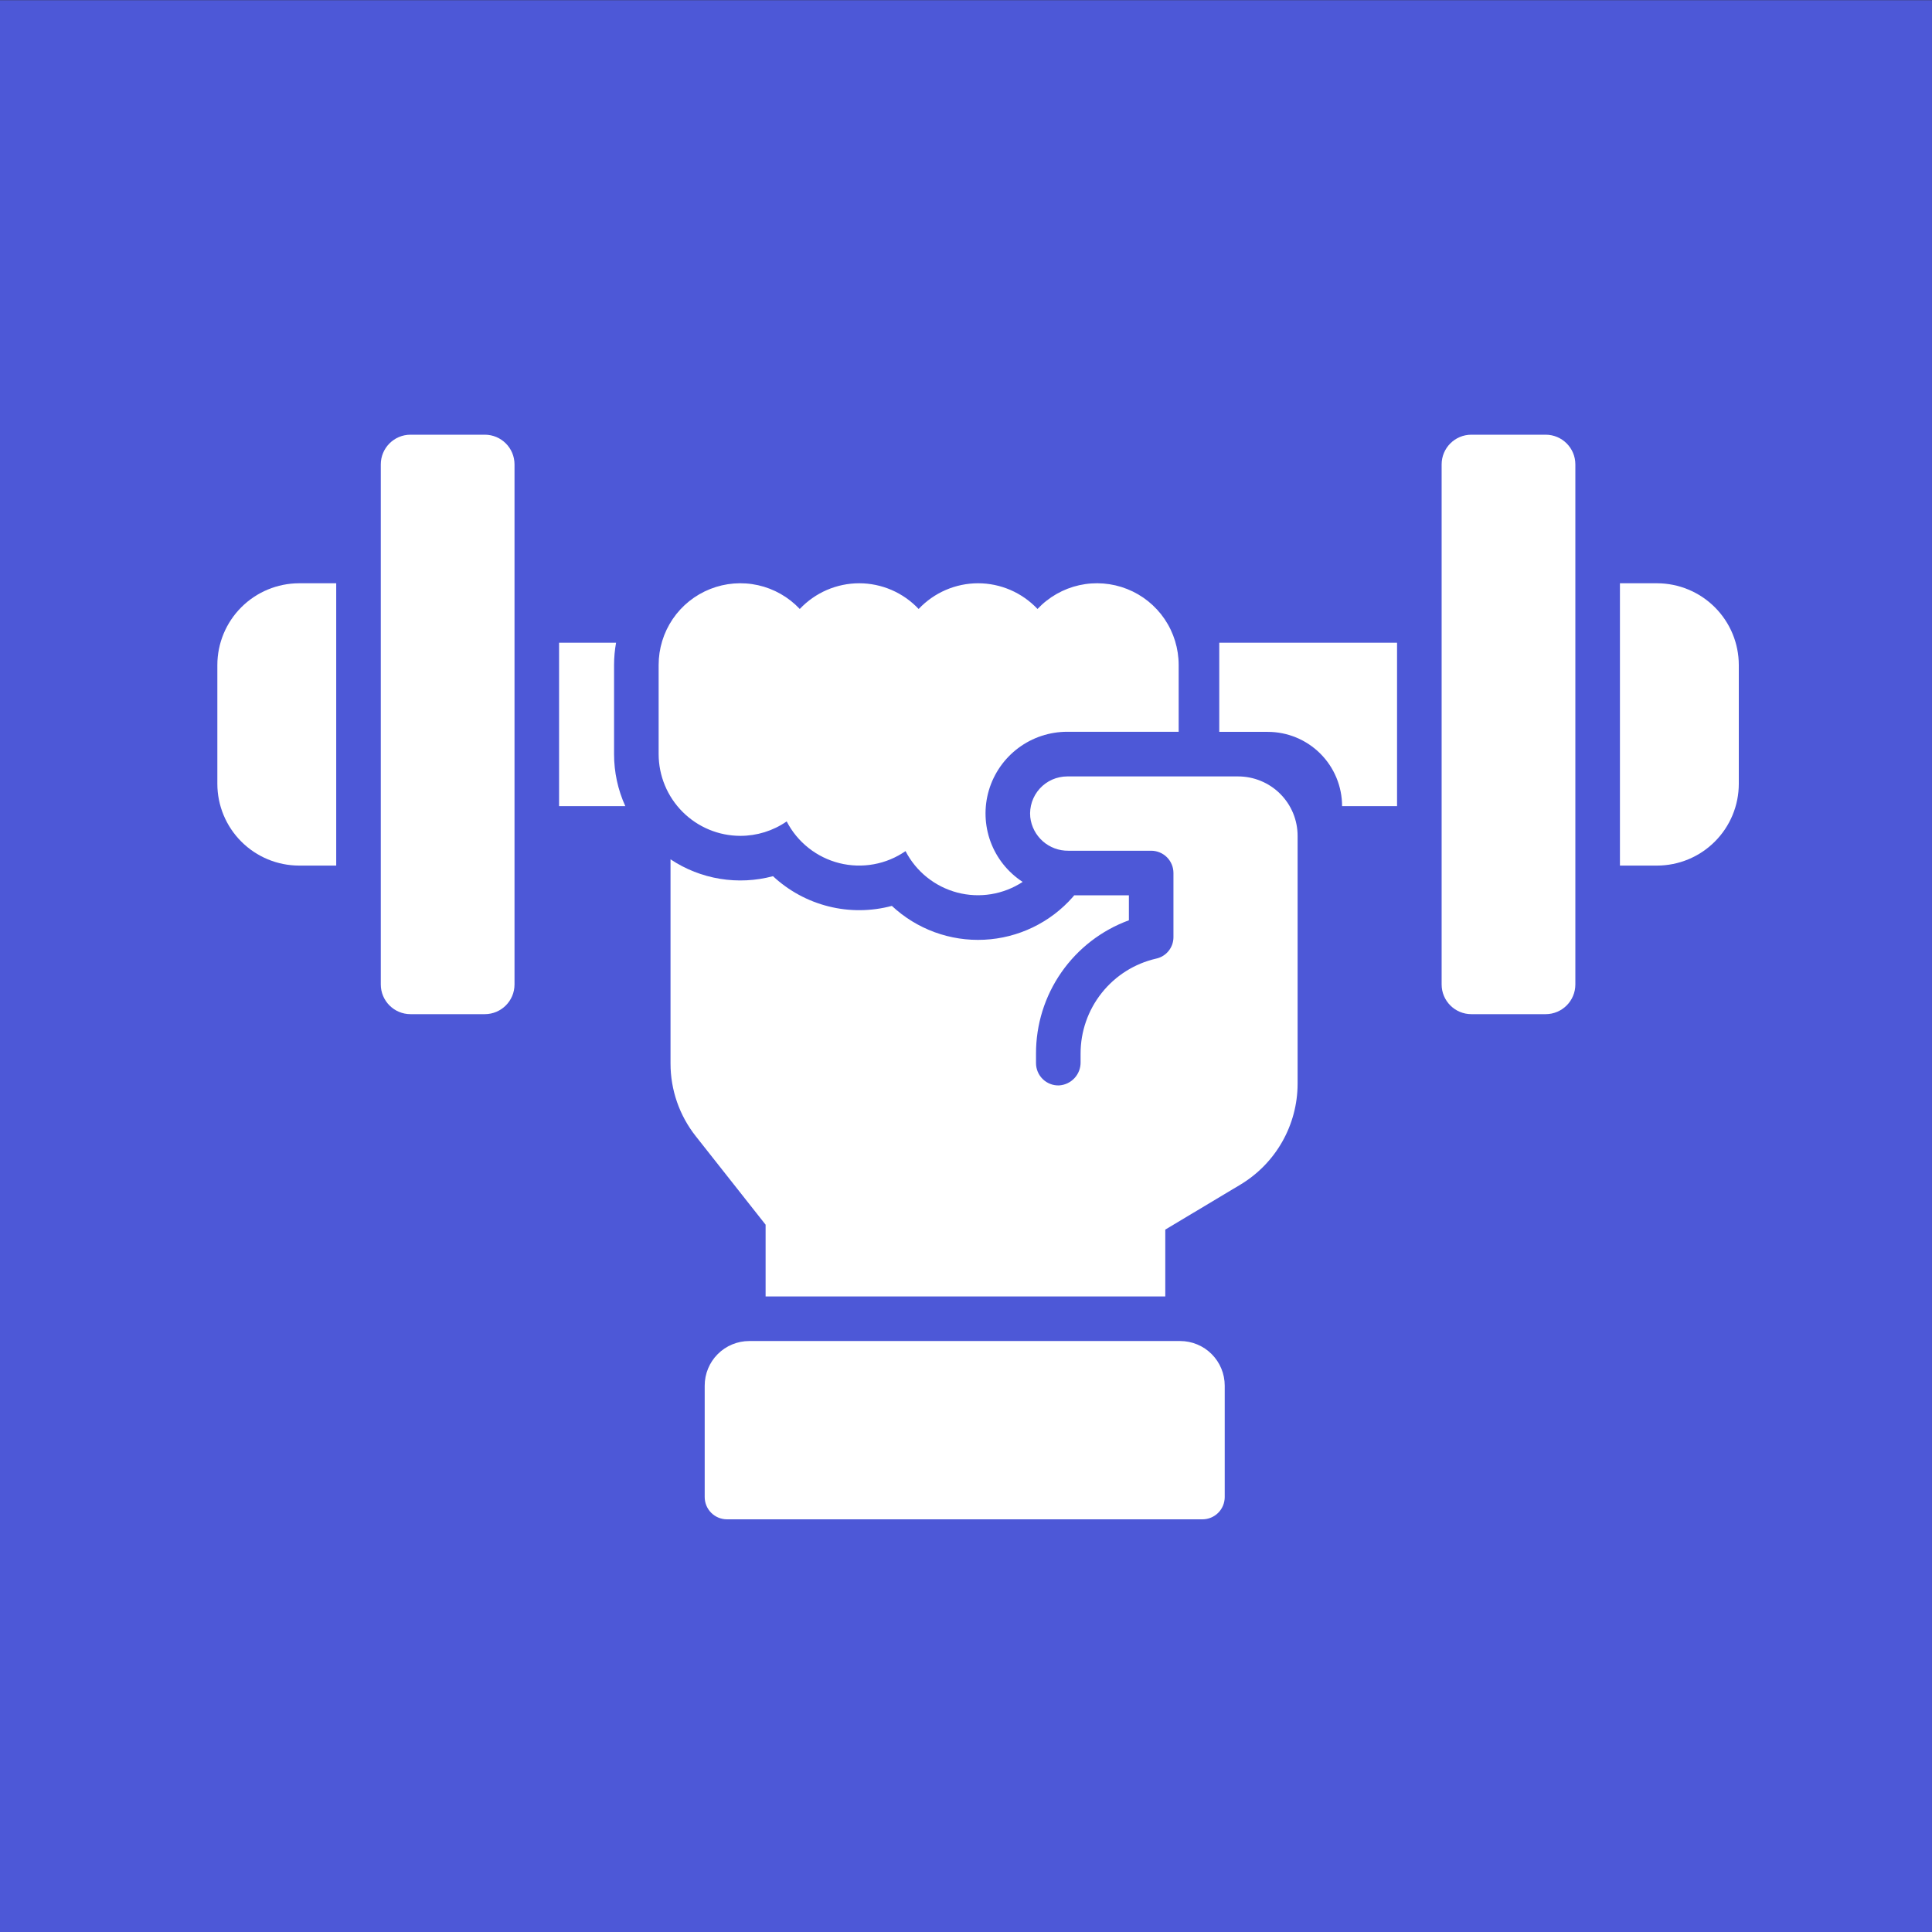
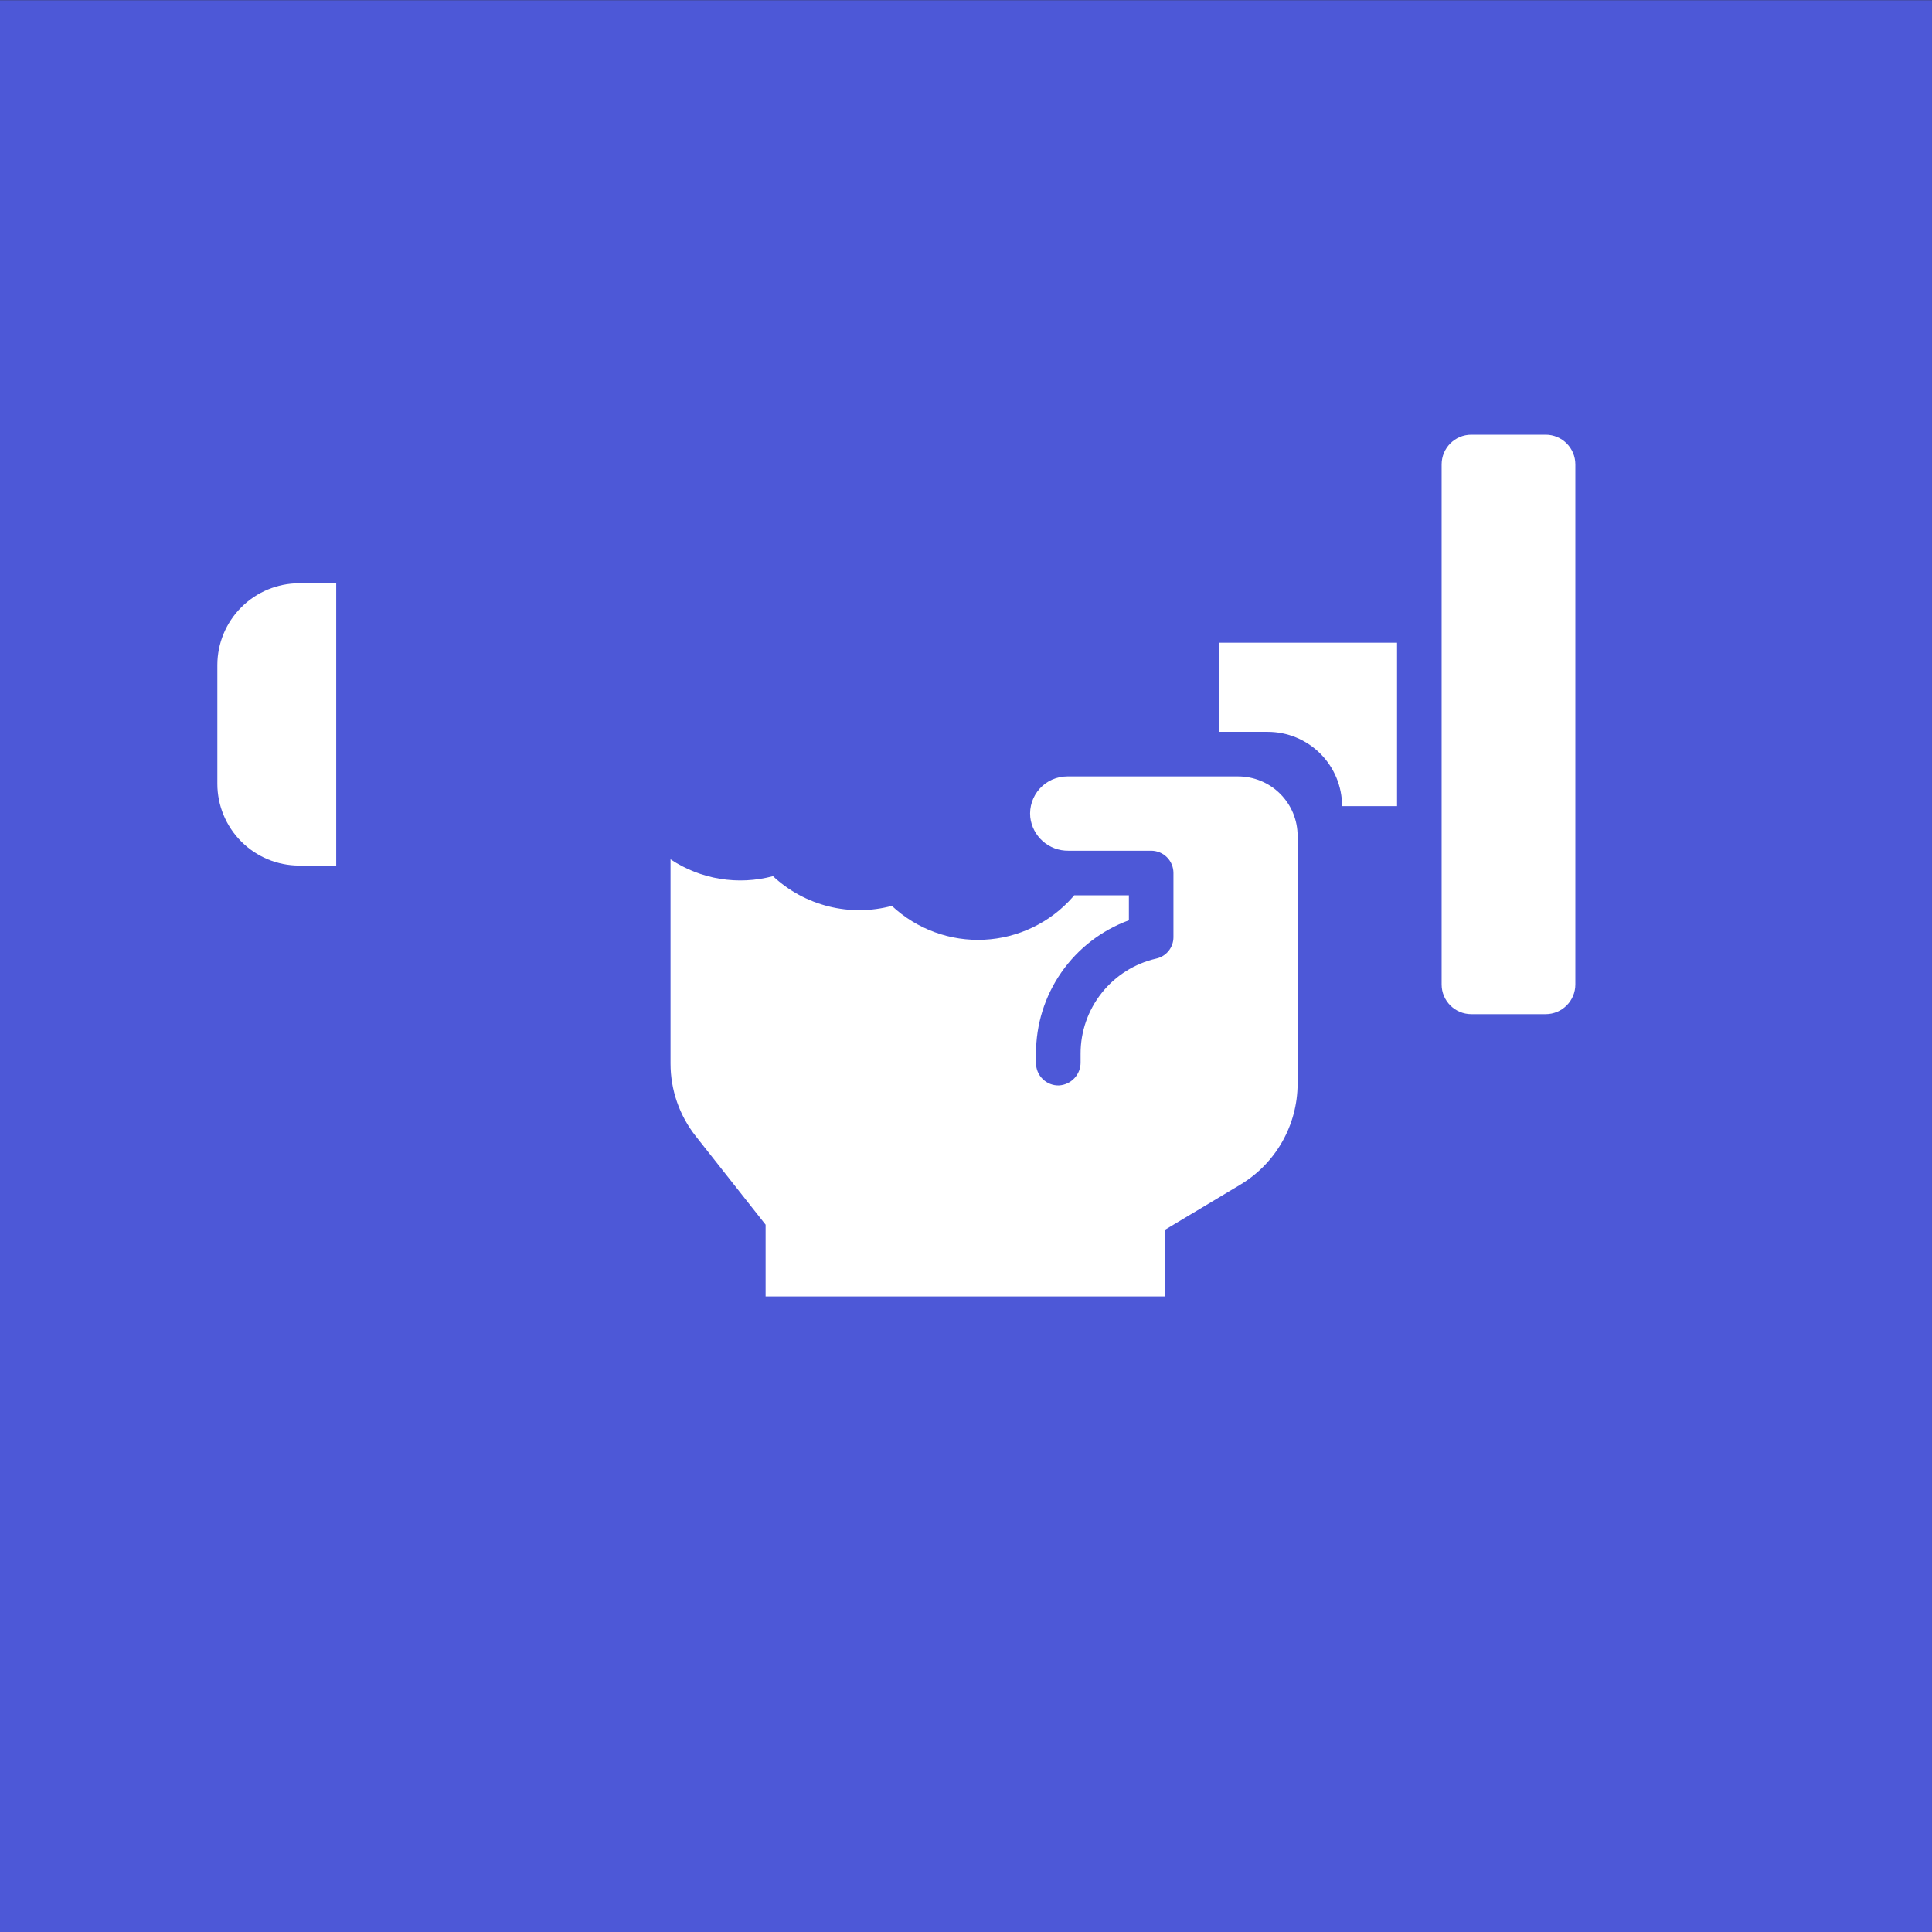
<svg xmlns="http://www.w3.org/2000/svg" width="80" height="80" viewBox="0 0 80 80" fill="none">
  <rect x="0" y="0" width="80" height="80" fill="#333333" stroke="none" />
  <path d="M-0 0.008H79.999V80.008H-0V0.008Z" fill="#4D58D7" />
-   <path d="M48.867 55.529H31.025C30.536 55.529 30.066 55.724 29.72 56.07C29.374 56.416 29.18 56.886 29.18 57.375V61.989C29.18 62.234 29.277 62.469 29.45 62.642C29.623 62.815 29.858 62.912 30.102 62.912H49.79C50.035 62.912 50.27 62.815 50.443 62.642C50.616 62.469 50.713 62.234 50.713 61.989V57.375C50.713 56.886 50.518 56.416 50.172 56.07C49.826 55.724 49.357 55.529 48.867 55.529Z" fill="white" />
-   <path d="M25.427 27.536C25.427 27.227 25.455 26.918 25.51 26.613H23.15V33.381H25.893C25.585 32.705 25.426 31.97 25.427 31.227V27.536Z" fill="white" />
  <path d="M64.002 18H60.926C60.246 18 59.695 18.551 59.695 19.23V40.764C59.695 41.443 60.246 41.994 60.926 41.994H64.002C64.681 41.994 65.232 41.443 65.232 40.764V19.23C65.232 18.551 64.681 18 64.002 18Z" fill="white" />
-   <path d="M68.616 24.152H67.078V35.842H68.616C69.513 35.84 70.373 35.484 71.007 34.849C71.642 34.215 71.999 33.355 72 32.458V27.536C71.999 26.639 71.642 25.779 71.007 25.145C70.373 24.511 69.513 24.154 68.616 24.152Z" fill="white" />
-   <path d="M20.074 18H16.998C16.319 18 15.768 18.551 15.768 19.23V40.764C15.768 41.443 16.319 41.994 16.998 41.994H20.074C20.754 41.994 21.305 41.443 21.305 40.764V19.23C21.305 18.551 20.754 18 20.074 18Z" fill="white" />
  <path d="M9 27.536V32.458C9.001 33.355 9.358 34.215 9.993 34.849C10.627 35.484 11.487 35.84 12.384 35.842H13.922V24.152H12.384C11.487 24.154 10.627 24.511 9.993 25.145C9.358 25.779 9.001 26.639 9 27.536Z" fill="white" />
  <path d="M51.267 32.15H44.191C43.977 32.151 43.765 32.196 43.569 32.282C43.373 32.369 43.197 32.496 43.053 32.655C42.909 32.814 42.8 33.001 42.732 33.204C42.665 33.407 42.64 33.623 42.661 33.836C42.705 34.222 42.89 34.578 43.181 34.835C43.472 35.092 43.849 35.231 44.237 35.227H47.667C47.912 35.227 48.147 35.324 48.32 35.497C48.493 35.67 48.59 35.905 48.59 36.149V38.812C48.589 39.019 48.517 39.219 48.387 39.379C48.257 39.539 48.076 39.651 47.874 39.694C46.983 39.898 46.188 40.399 45.62 41.115C45.051 41.83 44.742 42.718 44.745 43.632V43.984C44.749 44.228 44.658 44.465 44.491 44.644C44.324 44.823 44.095 44.931 43.851 44.945C43.727 44.949 43.604 44.928 43.489 44.883C43.373 44.838 43.268 44.771 43.18 44.685C43.091 44.599 43.02 44.496 42.972 44.382C42.924 44.268 42.899 44.146 42.899 44.022V43.632C42.895 42.427 43.261 41.251 43.95 40.262C44.638 39.274 45.614 38.521 46.745 38.107V37.072H44.481L44.424 37.142C43.962 37.668 43.399 38.095 42.769 38.399C42.139 38.703 41.454 38.878 40.755 38.912C40.056 38.947 39.358 38.84 38.701 38.6C38.044 38.359 37.442 37.989 36.93 37.511C36.073 37.74 35.171 37.748 34.31 37.532C33.45 37.317 32.657 36.887 32.008 36.281C31.292 36.472 30.543 36.509 29.811 36.389C29.08 36.269 28.382 35.994 27.765 35.583V44.037C27.764 45.13 28.133 46.191 28.811 47.049L31.702 50.712V53.684H48.252V50.915L51.367 49.05C52.087 48.616 52.682 48.005 53.096 47.275C53.51 46.544 53.729 45.719 53.731 44.88V34.611C53.731 34.288 53.667 33.968 53.544 33.669C53.42 33.37 53.238 33.098 53.009 32.87C52.78 32.641 52.508 32.46 52.209 32.337C51.91 32.213 51.59 32.15 51.267 32.15Z" fill="white" />
-   <path d="M30.656 34.611C31.342 34.611 32.011 34.403 32.575 34.013C32.795 34.44 33.103 34.814 33.48 35.112C33.856 35.41 34.292 35.624 34.757 35.741C35.223 35.857 35.708 35.873 36.181 35.787C36.653 35.702 37.101 35.516 37.496 35.243C37.714 35.663 38.016 36.033 38.385 36.328C38.754 36.624 39.181 36.838 39.638 36.959C40.095 37.079 40.572 37.102 41.038 37.026C41.505 36.95 41.95 36.777 42.346 36.518C41.734 36.12 41.268 35.536 41.016 34.852C40.765 34.167 40.741 33.42 40.948 32.721C41.156 32.022 41.584 31.408 42.168 30.972C42.752 30.536 43.462 30.301 44.191 30.301H48.806V27.536C48.806 26.858 48.603 26.195 48.223 25.634C47.842 25.073 47.302 24.64 46.672 24.39C46.041 24.14 45.351 24.085 44.689 24.232C44.027 24.38 43.425 24.723 42.961 25.216C42.645 24.881 42.264 24.613 41.841 24.43C41.417 24.247 40.961 24.152 40.5 24.152C40.039 24.152 39.583 24.247 39.159 24.43C38.736 24.613 38.355 24.881 38.039 25.216C37.723 24.881 37.342 24.613 36.919 24.43C36.495 24.247 36.039 24.152 35.578 24.152C35.117 24.152 34.661 24.247 34.237 24.43C33.814 24.613 33.433 24.881 33.117 25.216C32.653 24.723 32.051 24.38 31.389 24.232C30.727 24.085 30.037 24.14 29.407 24.39C28.776 24.64 28.236 25.073 27.855 25.634C27.475 26.195 27.272 26.858 27.273 27.536V31.227C27.274 32.124 27.631 32.984 28.265 33.618C28.899 34.253 29.759 34.61 30.656 34.611Z" fill="white" />
  <path d="M50.487 30.305H52.497C53.312 30.305 54.095 30.629 54.672 31.206C55.249 31.783 55.573 32.565 55.573 33.381H57.849V26.613H50.487V30.305Z" fill="white" />
</svg>